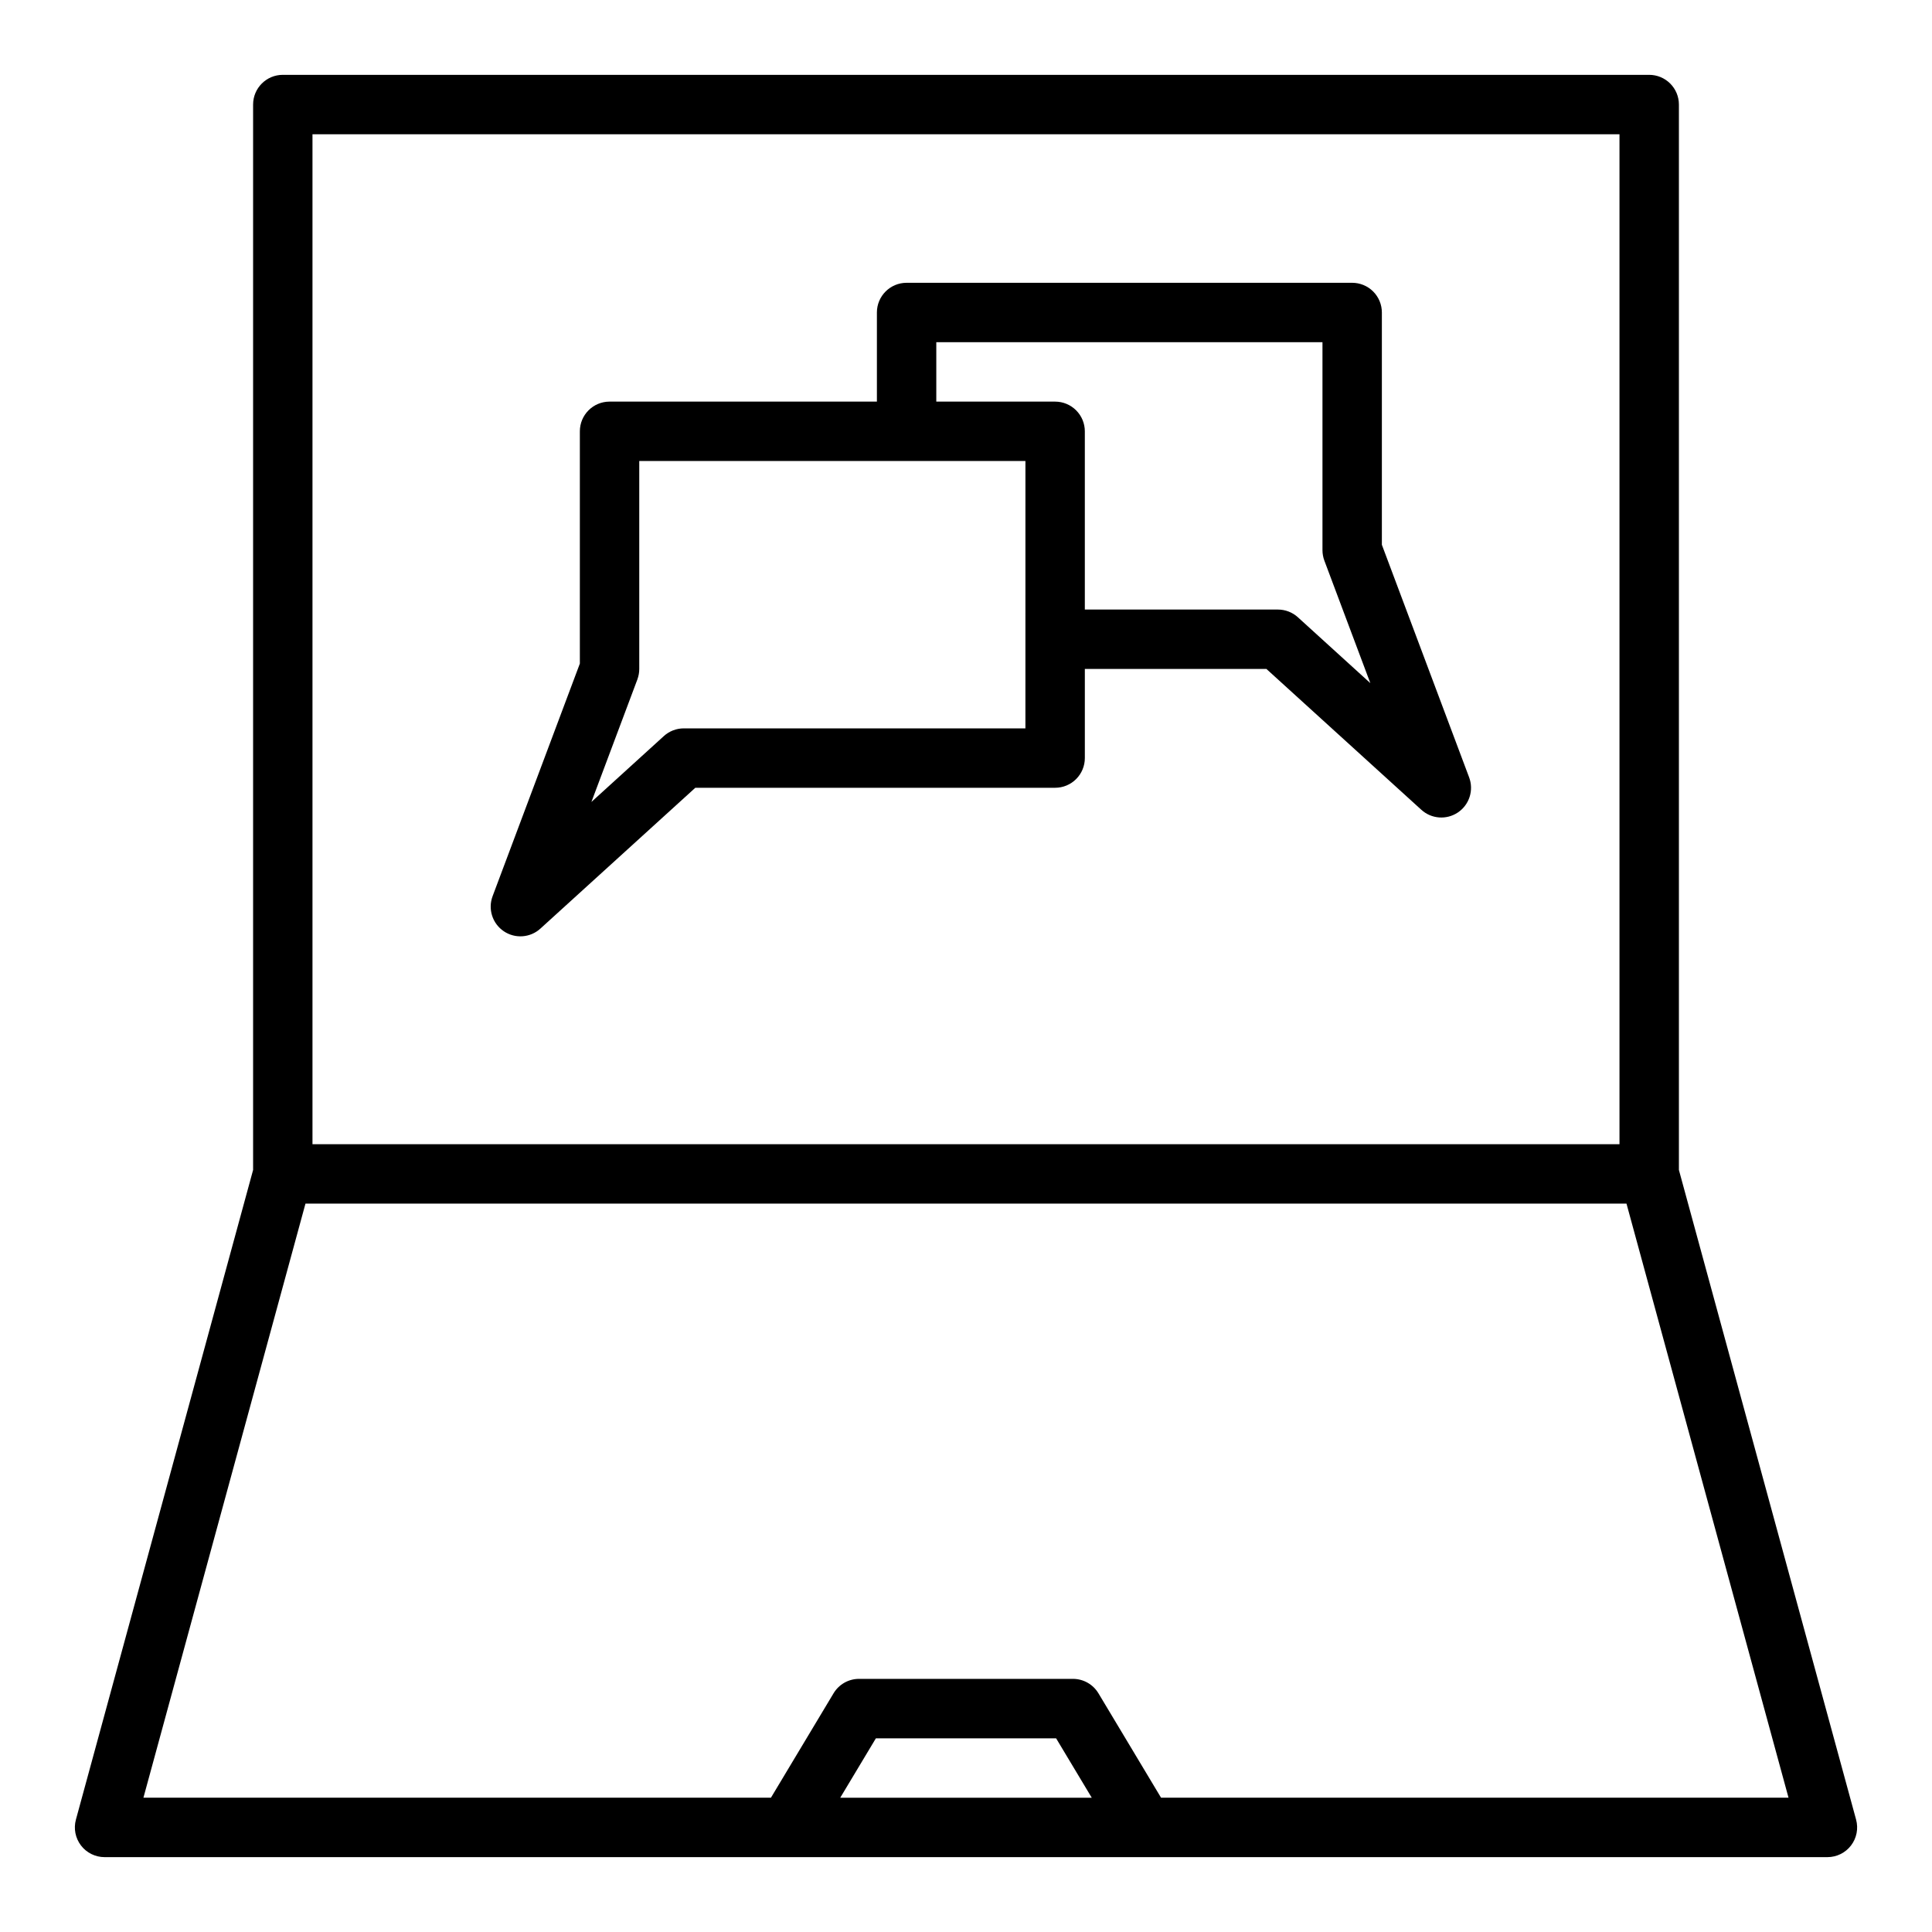
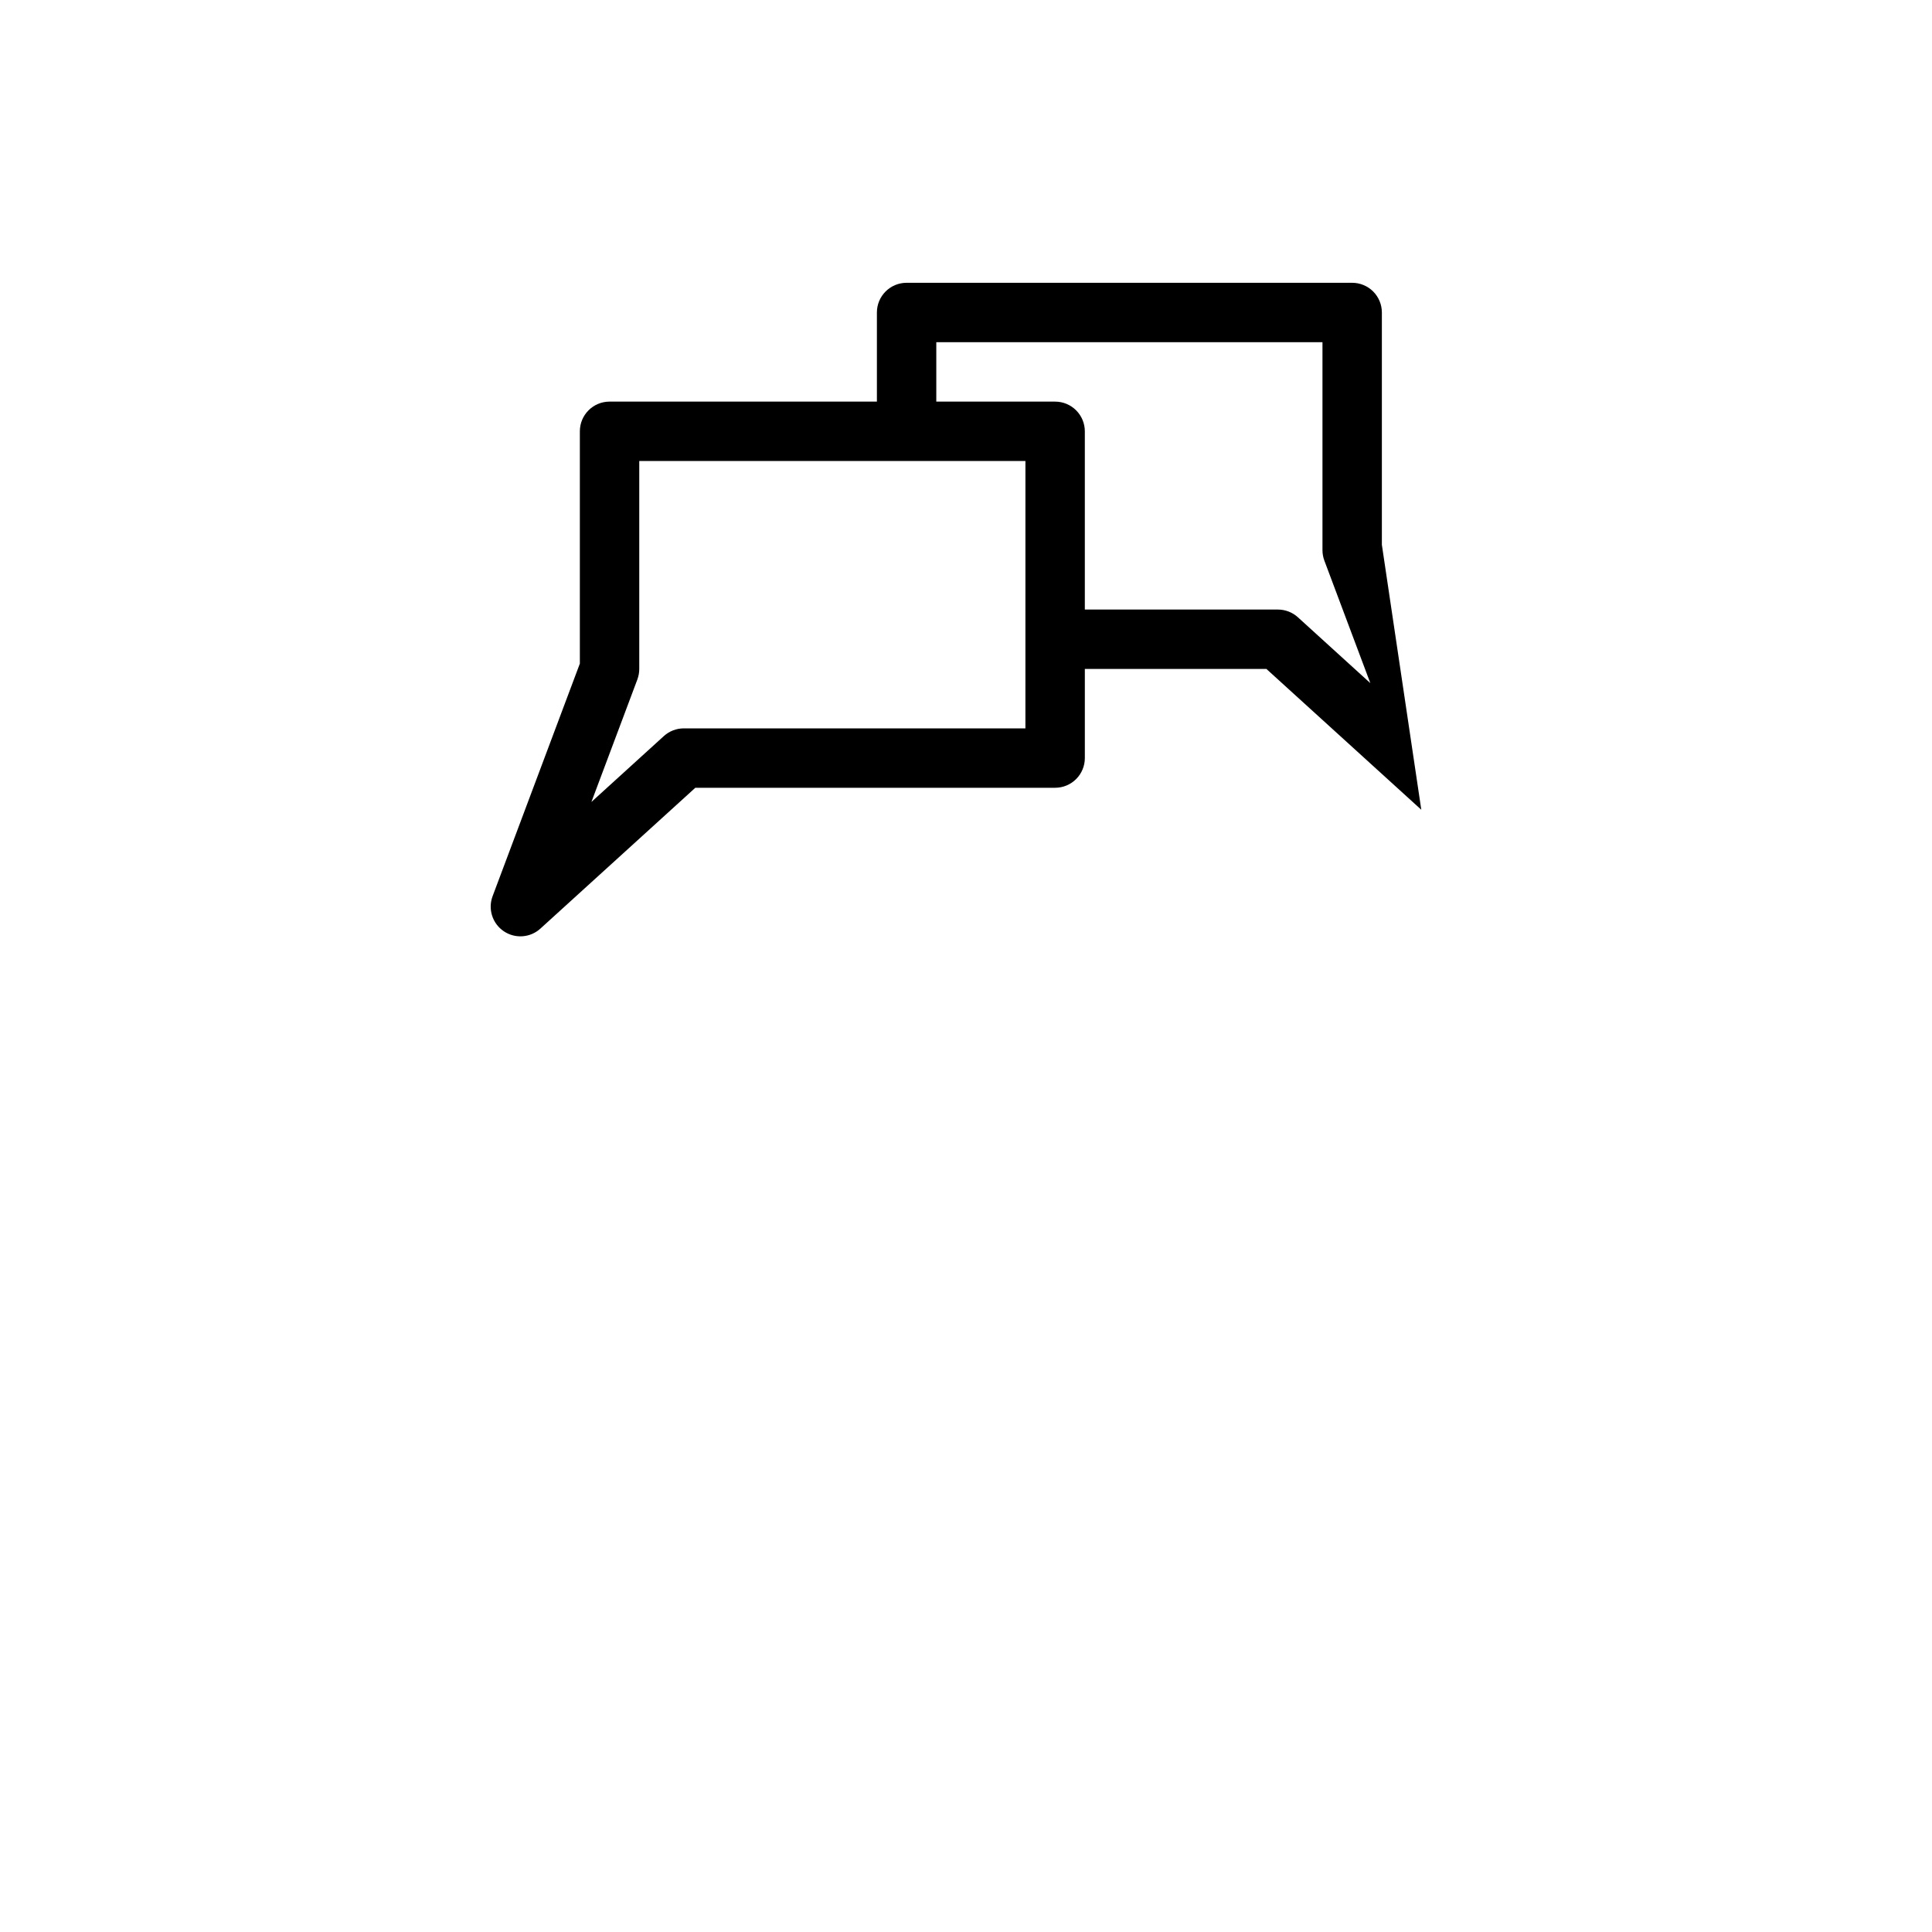
<svg xmlns="http://www.w3.org/2000/svg" fill="#000000" width="800px" height="800px" version="1.1" viewBox="144 144 512 512">
  <g>
-     <path d="m171.71 636.16h456.58c2.453 0 4.766-1.145 6.254-3.094 1.492-1.949 1.984-4.481 1.34-6.848l-46.957-172.17v-282.34c0-2.09-0.828-4.09-2.305-5.566-1.477-1.477-3.477-2.309-5.566-2.309h-362.11c-4.348 0-7.871 3.527-7.871 7.875v282.34l-46.957 172.17c-0.645 2.367-0.148 4.898 1.34 6.848 1.488 1.949 3.805 3.094 6.258 3.094zm194.96-15.742 9.445-15.742h47.766l9.445 15.742zm-139.86-440.84h346.37v267.65h-346.37zm-1.855 283.39h350.08l42.941 157.44-166.29-0.004-16.594-27.672v0.004c-1.426-2.371-3.988-3.82-6.758-3.82h-56.676c-2.766 0-5.332 1.449-6.754 3.82l-16.594 27.668h-166.3z" />
-     <path d="m510.21 288.37v-61.555c0-2.086-0.828-4.09-2.305-5.566-1.477-1.477-3.481-2.305-5.566-2.305h-118.08c-4.348 0-7.871 3.523-7.871 7.871v23.617h-70.848c-4.348 0-7.871 3.523-7.871 7.871v61.551l-23.121 61.637v0.004c-1.285 3.406-0.062 7.246 2.949 9.289 3.016 2.043 7.035 1.754 9.723-0.703l41.047-37.312h95.352c2.09 0 4.09-0.828 5.566-2.305 1.477-1.477 2.309-3.481 2.309-5.566v-23.617h48.121l41.043 37.312c2.688 2.457 6.711 2.746 9.723 0.703 3.016-2.039 4.234-5.883 2.953-9.289zm-94.465 48.656h-90.527c-1.961 0-3.848 0.727-5.297 2.047l-19.191 17.453 12.188-32.48h-0.004c0.328-0.887 0.496-1.82 0.496-2.766v-55.102h102.34zm72.211-29.441c-1.449-1.32-3.34-2.047-5.297-2.047h-51.168v-47.234c0-2.086-0.832-4.09-2.309-5.566-1.477-1.477-3.477-2.305-5.566-2.305h-31.488v-15.742h102.34v55.105-0.004c0 0.945 0.168 1.879 0.496 2.766l12.188 32.48z" />
+     <path d="m510.21 288.37v-61.555c0-2.086-0.828-4.09-2.305-5.566-1.477-1.477-3.481-2.305-5.566-2.305h-118.08c-4.348 0-7.871 3.523-7.871 7.871v23.617h-70.848c-4.348 0-7.871 3.523-7.871 7.871v61.551l-23.121 61.637v0.004c-1.285 3.406-0.062 7.246 2.949 9.289 3.016 2.043 7.035 1.754 9.723-0.703l41.047-37.312h95.352c2.09 0 4.09-0.828 5.566-2.305 1.477-1.477 2.309-3.481 2.309-5.566v-23.617h48.121l41.043 37.312zm-94.465 48.656h-90.527c-1.961 0-3.848 0.727-5.297 2.047l-19.191 17.453 12.188-32.48h-0.004c0.328-0.887 0.496-1.82 0.496-2.766v-55.102h102.34zm72.211-29.441c-1.449-1.32-3.34-2.047-5.297-2.047h-51.168v-47.234c0-2.086-0.832-4.09-2.309-5.566-1.477-1.477-3.477-2.305-5.566-2.305h-31.488v-15.742h102.34v55.105-0.004c0 0.945 0.168 1.879 0.496 2.766l12.188 32.48z" />
  </g>
</svg>